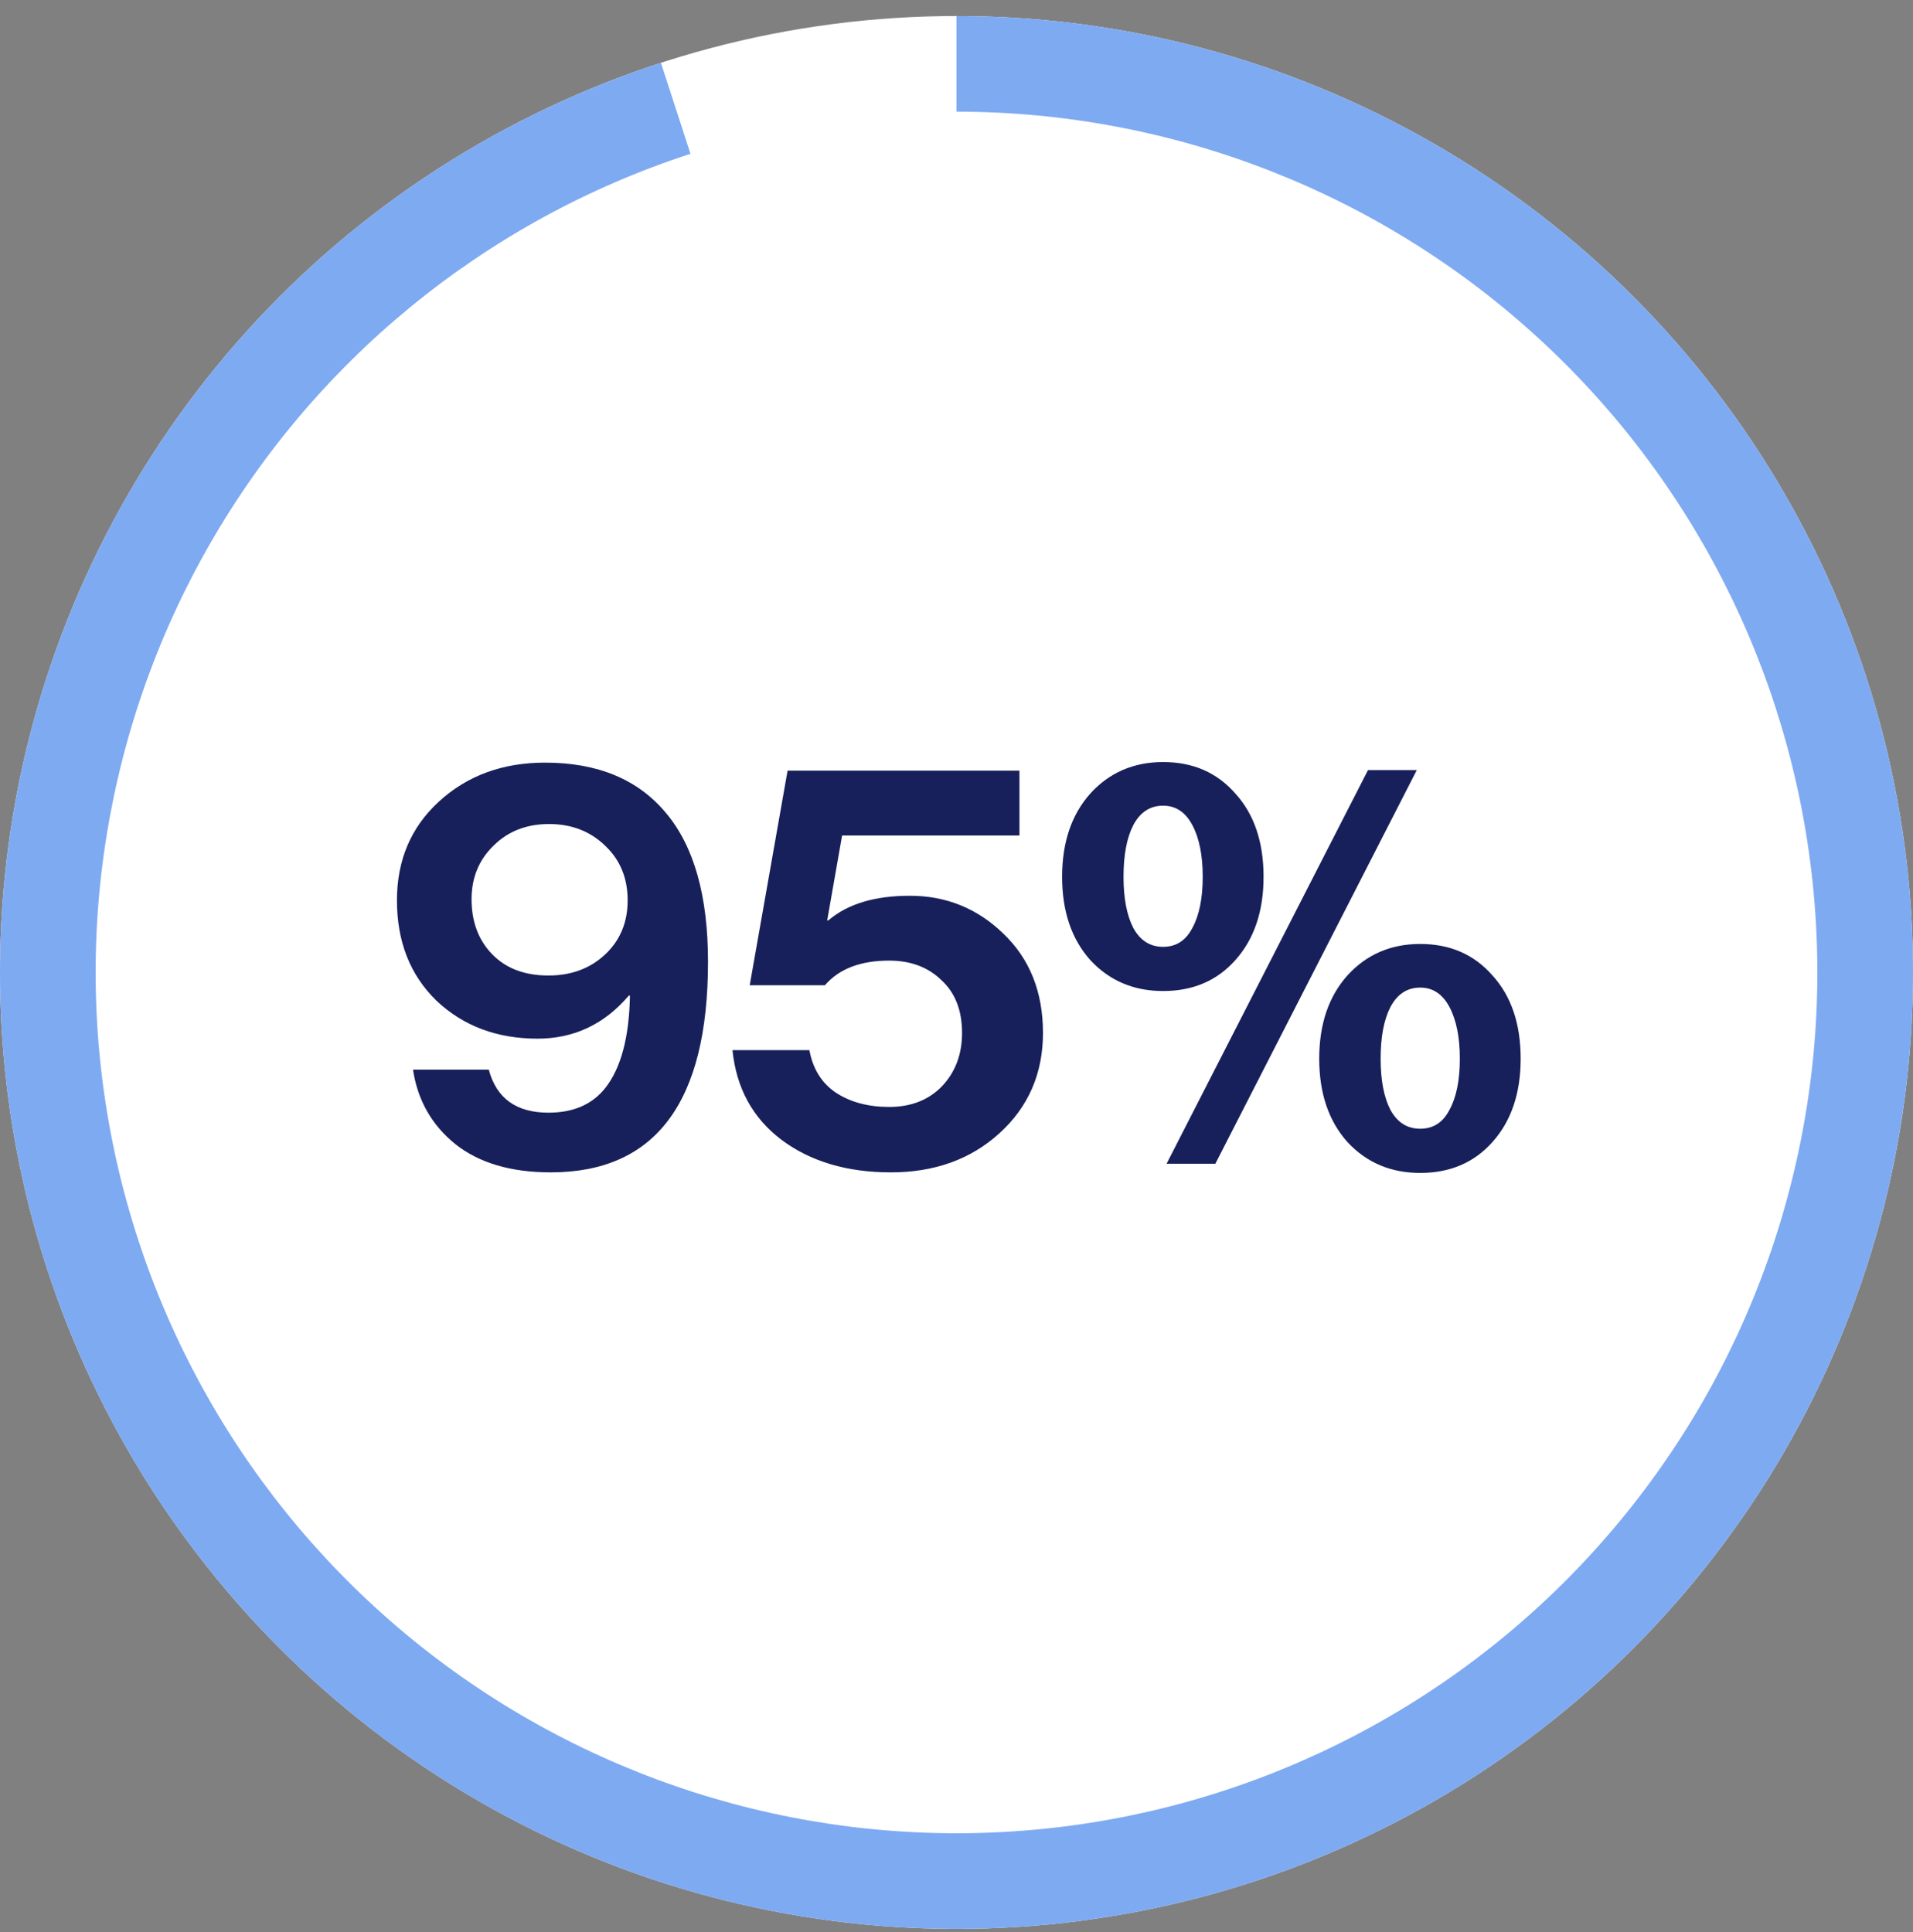
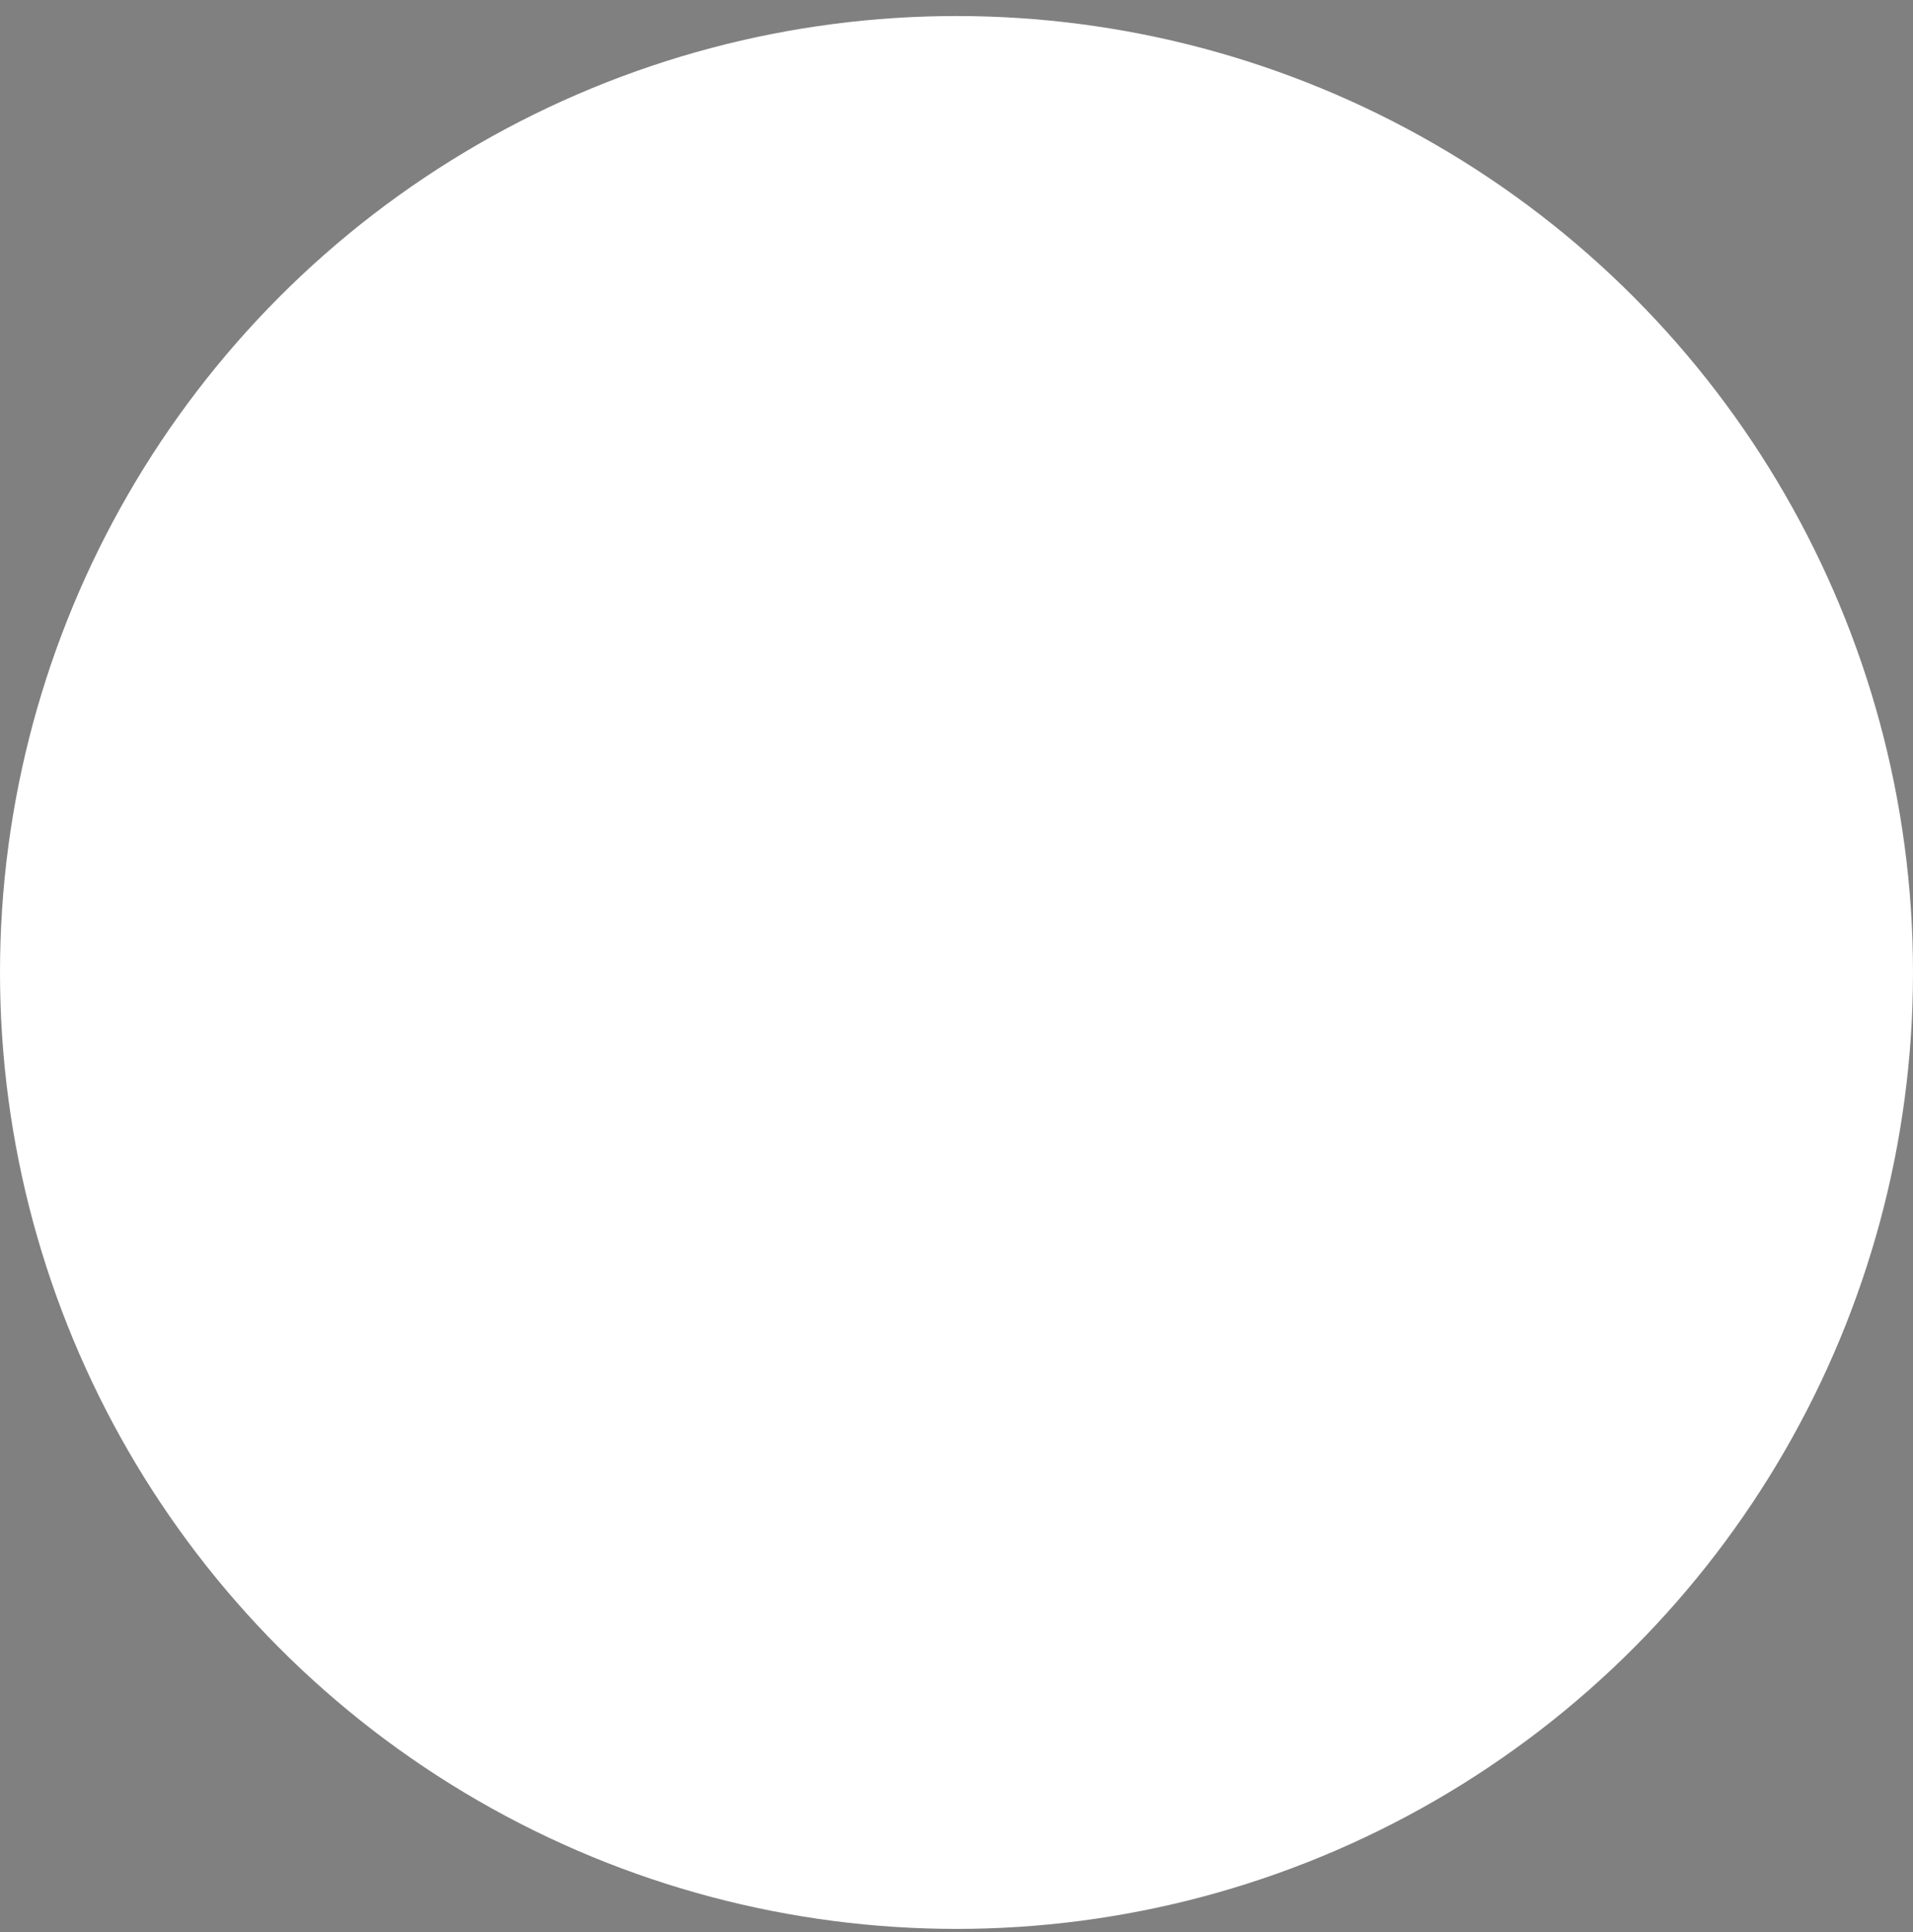
<svg xmlns="http://www.w3.org/2000/svg" width="100" height="101" viewBox="0 0 100 101" fill="none">
  <rect x="0" y="0" width="100" height="101" fill="#808080" stroke="none" />
  <circle cx="50" cy="50.838" r="50" fill="white" />
-   <path d="M50 0.838C62.582 0.838 74.701 5.582 83.94 14.122C93.179 22.663 98.859 34.372 99.846 46.915C100.833 59.458 97.055 71.912 89.266 81.793C81.477 91.674 70.249 98.254 57.822 100.223C45.395 102.191 32.683 99.402 22.221 92.412C11.76 85.422 4.319 74.745 1.381 62.51C-1.556 50.276 0.228 37.385 6.375 26.407C12.523 15.43 22.583 7.173 34.549 3.285L36.094 8.041C25.325 11.54 16.271 18.97 10.738 28.85C5.205 38.73 3.6 50.333 6.243 61.343C8.887 72.354 15.584 81.963 24.999 88.254C34.414 94.545 45.855 97.055 57.039 95.284C68.224 93.513 78.329 87.59 85.339 78.697C92.35 69.805 95.75 58.596 94.861 47.307C93.973 36.019 88.861 25.48 80.546 17.794C72.231 10.107 61.324 5.838 50 5.838V0.838Z" fill="#7EAAF2" />
-   <path d="M28.79 61.288C26.71 61.288 25.05 60.798 23.81 59.818C22.57 58.818 21.83 57.518 21.59 55.918H25.55C25.95 57.418 26.99 58.168 28.67 58.168C29.97 58.168 30.96 57.738 31.64 56.878C32.46 55.838 32.89 54.228 32.93 52.048H32.87C31.59 53.548 30 54.298 28.1 54.298C25.98 54.298 24.22 53.638 22.82 52.318C21.44 50.978 20.75 49.228 20.75 47.068C20.75 44.968 21.48 43.248 22.94 41.908C24.42 40.548 26.27 39.868 28.49 39.868C31.25 39.868 33.36 40.748 34.82 42.508C36.28 44.248 37.01 46.838 37.01 50.278C37.01 57.618 34.27 61.288 28.79 61.288ZM28.67 50.998C29.85 50.998 30.83 50.638 31.61 49.918C32.41 49.178 32.81 48.228 32.81 47.068C32.81 45.908 32.42 44.958 31.64 44.218C30.86 43.458 29.88 43.078 28.7 43.078C27.52 43.078 26.55 43.458 25.79 44.218C25.03 44.958 24.65 45.888 24.65 47.008C24.65 48.188 25.01 49.148 25.73 49.888C26.45 50.628 27.43 50.998 28.67 50.998ZM46.57 61.288C44.27 61.288 42.36 60.718 40.84 59.578C39.34 58.438 38.49 56.878 38.29 54.898H42.31C42.49 55.878 42.95 56.618 43.69 57.118C44.45 57.618 45.38 57.868 46.48 57.868C47.62 57.868 48.54 57.508 49.24 56.788C49.94 56.048 50.29 55.118 50.29 53.998C50.29 52.818 49.93 51.898 49.21 51.238C48.51 50.558 47.6 50.218 46.48 50.218C44.98 50.218 43.86 50.648 43.12 51.508H39.19L41.17 40.288H53.29V43.678H44.02L43.24 48.118H43.3C44.3 47.258 45.72 46.828 47.56 46.828C49.46 46.828 51.09 47.488 52.45 48.808C53.83 50.128 54.52 51.858 54.52 53.998C54.52 56.118 53.76 57.868 52.24 59.248C50.74 60.608 48.85 61.288 46.57 61.288ZM60.801 51.808C59.261 51.808 57.991 51.268 56.991 50.188C56.011 49.088 55.521 47.638 55.521 45.838C55.521 44.038 56.011 42.588 56.991 41.488C57.991 40.388 59.261 39.838 60.801 39.838C62.361 39.838 63.621 40.388 64.581 41.488C65.561 42.568 66.051 44.018 66.051 45.838C66.051 47.638 65.561 49.088 64.581 50.188C63.621 51.268 62.361 51.808 60.801 51.808ZM74.241 61.318C72.701 61.318 71.431 60.778 70.431 59.698C69.451 58.598 68.961 57.148 68.961 55.348C68.961 53.548 69.451 52.098 70.431 50.998C71.431 49.898 72.701 49.348 74.241 49.348C75.801 49.348 77.061 49.898 78.021 50.998C79.001 52.078 79.491 53.528 79.491 55.348C79.491 57.148 79.001 58.598 78.021 59.698C77.061 60.778 75.801 61.318 74.241 61.318ZM60.981 60.838L71.511 40.258H74.061L63.531 60.838H60.981ZM72.681 58.018C73.041 58.678 73.561 59.008 74.241 59.008C74.921 59.008 75.431 58.678 75.771 58.018C76.131 57.358 76.311 56.468 76.311 55.348C76.311 54.228 76.131 53.328 75.771 52.648C75.411 51.968 74.901 51.628 74.241 51.628C73.561 51.628 73.041 51.968 72.681 52.648C72.341 53.308 72.171 54.208 72.171 55.348C72.171 56.468 72.341 57.358 72.681 58.018ZM59.241 48.508C59.601 49.168 60.121 49.498 60.801 49.498C61.481 49.498 61.991 49.168 62.331 48.508C62.691 47.848 62.871 46.958 62.871 45.838C62.871 44.718 62.691 43.818 62.331 43.138C61.971 42.458 61.461 42.118 60.801 42.118C60.121 42.118 59.601 42.458 59.241 43.138C58.901 43.798 58.731 44.698 58.731 45.838C58.731 46.958 58.901 47.848 59.241 48.508Z" fill="#17205A" />
</svg>